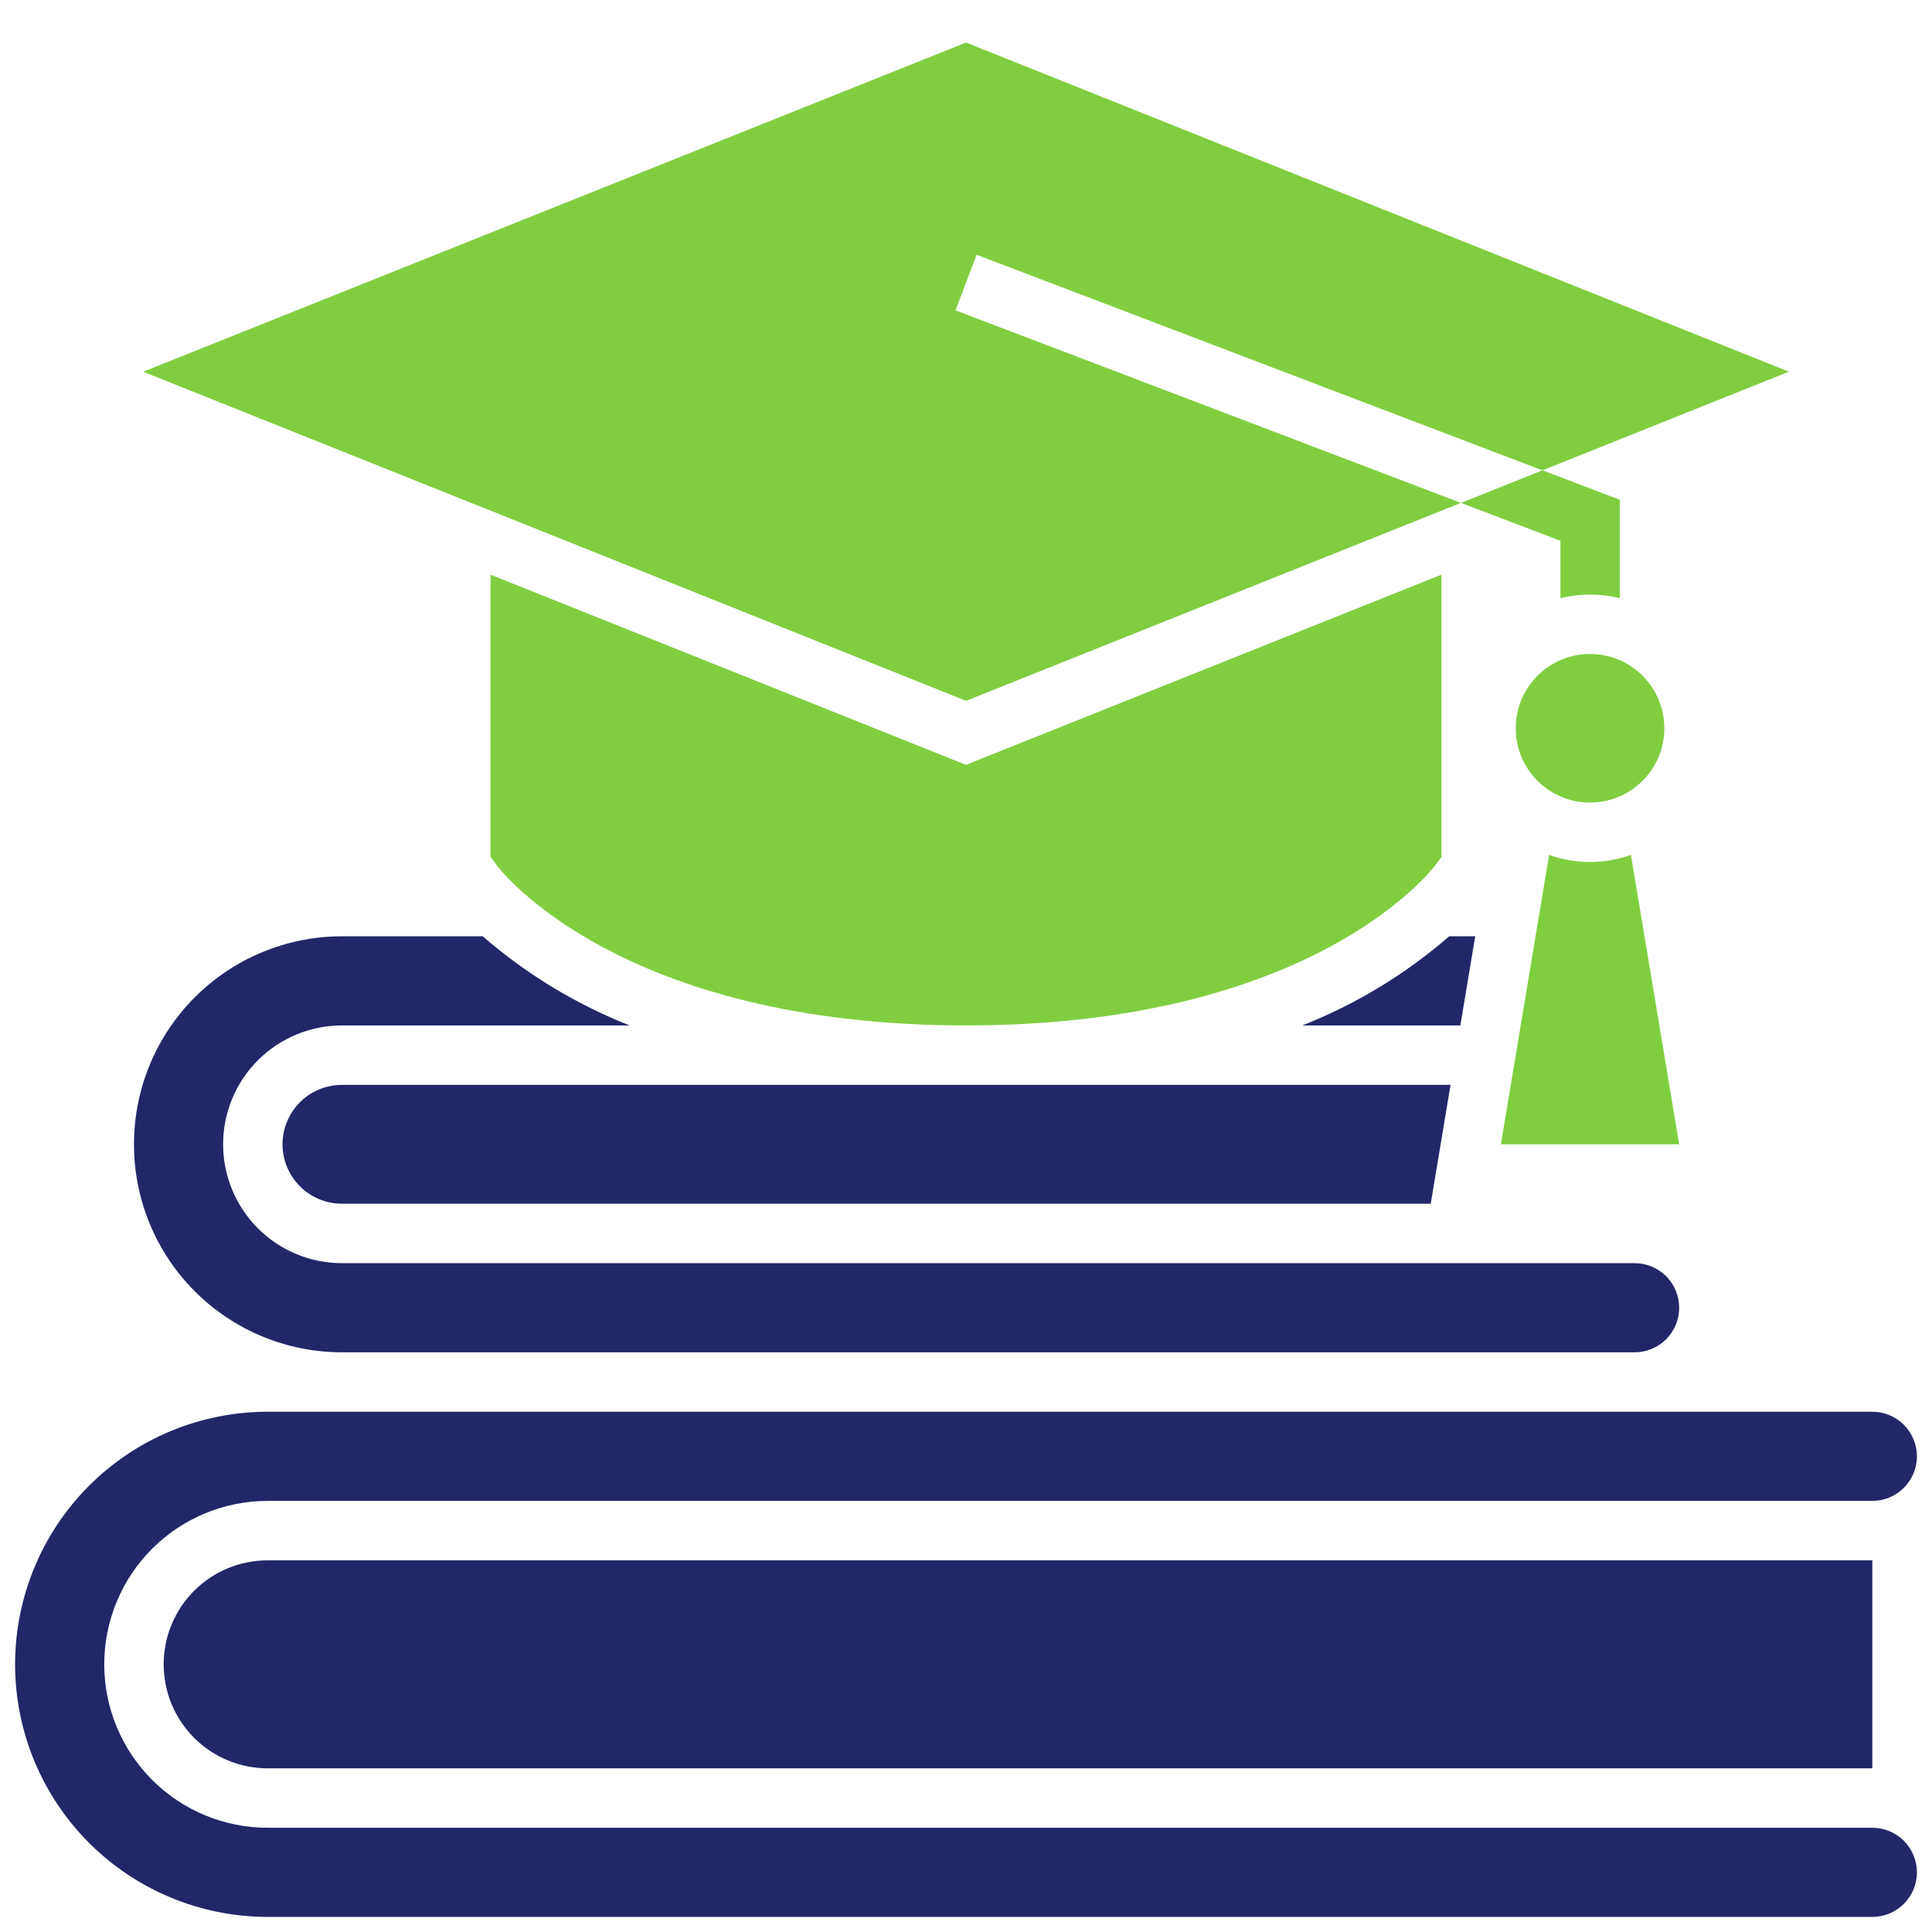
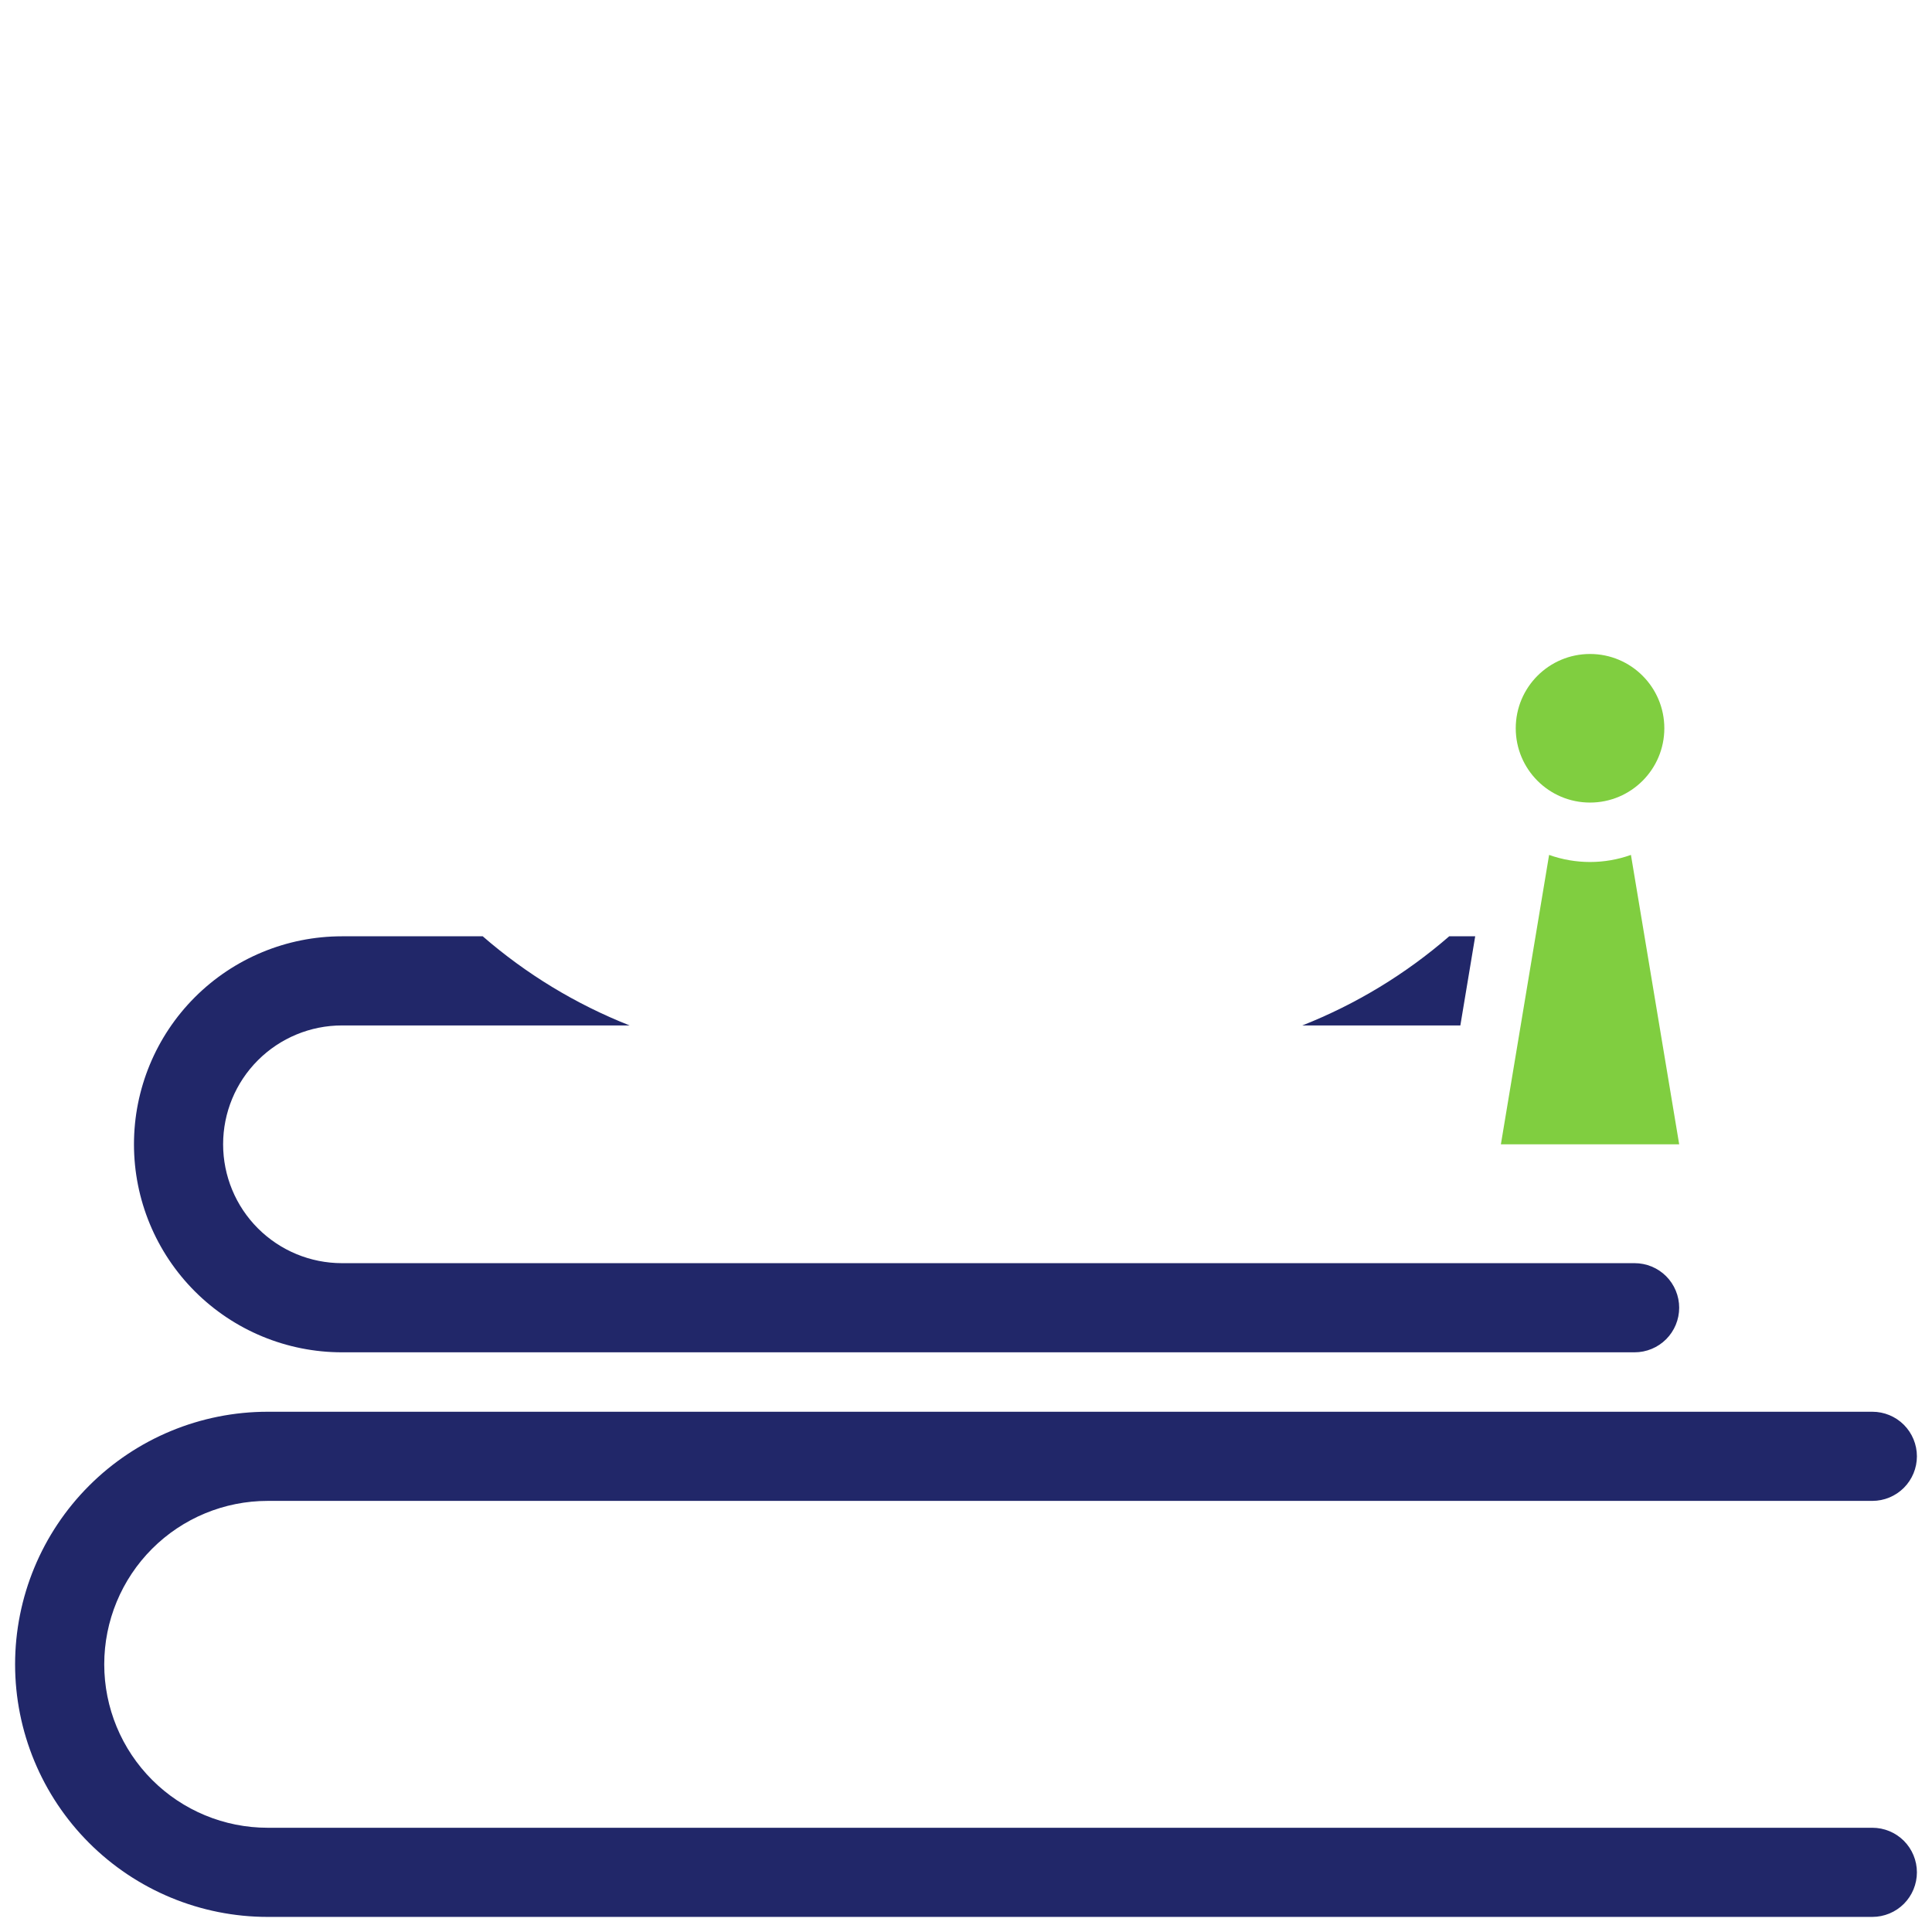
<svg xmlns="http://www.w3.org/2000/svg" width="64" height="64" viewBox="0 0 64 64" fill="none">
  <g id="education (1) 1" clip-path="url(#clip0_2102_67443)">
-     <path id="Vector" d="M47.553 28.653L47.75 28.391V19.037L32 25.337L16.25 19.037V28.39L16.447 28.653C16.609 28.87 20.565 33.968 32 33.968C43.435 33.968 47.391 28.87 47.553 28.653Z" fill="#80CE40" />
    <path id="Vector_2" d="M62.023 60.547H8.867C7.431 60.547 6.054 59.977 5.039 58.961C4.024 57.946 3.453 56.569 3.453 55.133C3.453 53.697 4.024 52.32 5.039 51.304C6.054 50.289 7.431 49.719 8.867 49.719H62.023C62.415 49.719 62.791 49.563 63.068 49.286C63.344 49.009 63.5 48.634 63.5 48.242C63.5 47.851 63.344 47.475 63.068 47.198C62.791 46.921 62.415 46.766 62.023 46.766H8.867C6.648 46.766 4.52 47.647 2.951 49.216C1.382 50.785 0.5 52.914 0.5 55.133C0.5 57.352 1.382 59.48 2.951 61.049C4.52 62.618 6.648 63.5 8.867 63.5H62.023C62.415 63.5 62.791 63.344 63.068 63.068C63.344 62.791 63.5 62.415 63.5 62.023C63.5 61.632 63.344 61.256 63.068 60.979C62.791 60.702 62.415 60.547 62.023 60.547Z" fill="#212769" />
-     <path id="Vector_3" d="M5.422 55.133C5.422 55.585 5.511 56.033 5.684 56.451C5.857 56.869 6.111 57.249 6.431 57.569C6.751 57.889 7.131 58.143 7.549 58.316C7.967 58.489 8.415 58.578 8.867 58.578H62.023V51.688H8.867C7.953 51.688 7.077 52.05 6.431 52.697C5.785 53.343 5.422 54.219 5.422 55.133Z" fill="#212769" />
    <path id="Vector_4" d="M52.672 26.586C54.031 26.586 55.133 25.484 55.133 24.125C55.133 22.766 54.031 21.664 52.672 21.664C51.313 21.664 50.211 22.766 50.211 24.125C50.211 25.484 51.313 26.586 52.672 26.586Z" fill="#80CE40" />
-     <path id="Vector_5" d="M48.396 16.659L31.651 10.28L32.352 8.439L51.094 15.58L59.261 12.313L32.002 1.409L4.742 12.313L32.002 23.216L48.396 16.659Z" fill="#80CE40" />
-     <path id="Vector_6" d="M51.691 17.914V19.815C52.338 19.656 53.013 19.656 53.66 19.815V16.556L51.097 15.58L48.398 16.659L51.691 17.914Z" fill="#80CE40" />
-     <path id="Vector_7" d="M9.359 37.906C9.359 38.428 9.567 38.929 9.936 39.298C10.305 39.668 10.806 39.875 11.328 39.875H47.395L48.051 35.938H11.328C10.806 35.938 10.305 36.145 9.936 36.514C9.567 36.883 9.359 37.384 9.359 37.906Z" fill="#212769" />
    <path id="Vector_8" d="M55.625 37.906L54.027 28.32C53.151 28.633 52.193 28.633 51.316 28.32L49.719 37.906H55.625Z" fill="#80CE40" />
    <path id="Vector_9" d="M11.328 44.797H54.148C54.54 44.797 54.916 44.641 55.193 44.364C55.469 44.087 55.625 43.712 55.625 43.32C55.625 42.929 55.469 42.553 55.193 42.276C54.916 41.999 54.54 41.844 54.148 41.844H11.328C10.284 41.844 9.282 41.429 8.544 40.691C7.805 39.952 7.391 38.95 7.391 37.906C7.391 36.862 7.805 35.86 8.544 35.122C9.282 34.384 10.284 33.969 11.328 33.969H20.857C19.079 33.267 17.434 32.269 15.991 31.016H11.328C9.501 31.016 7.748 31.742 6.456 33.034C5.163 34.326 4.438 36.079 4.438 37.906C4.438 39.734 5.163 41.486 6.456 42.779C7.748 44.071 9.501 44.797 11.328 44.797Z" fill="#212769" />
    <path id="Vector_10" d="M48.868 31.016H48.007C46.564 32.269 44.918 33.267 43.141 33.969H48.376L48.868 31.016Z" fill="#212769" />
  </g>
  <defs>
    <clipPath id="clip0_2102_67443">
      <rect width="63" height="63" fill="white" transform="translate(0.5 0.5)" />
    </clipPath>
  </defs>
</svg>